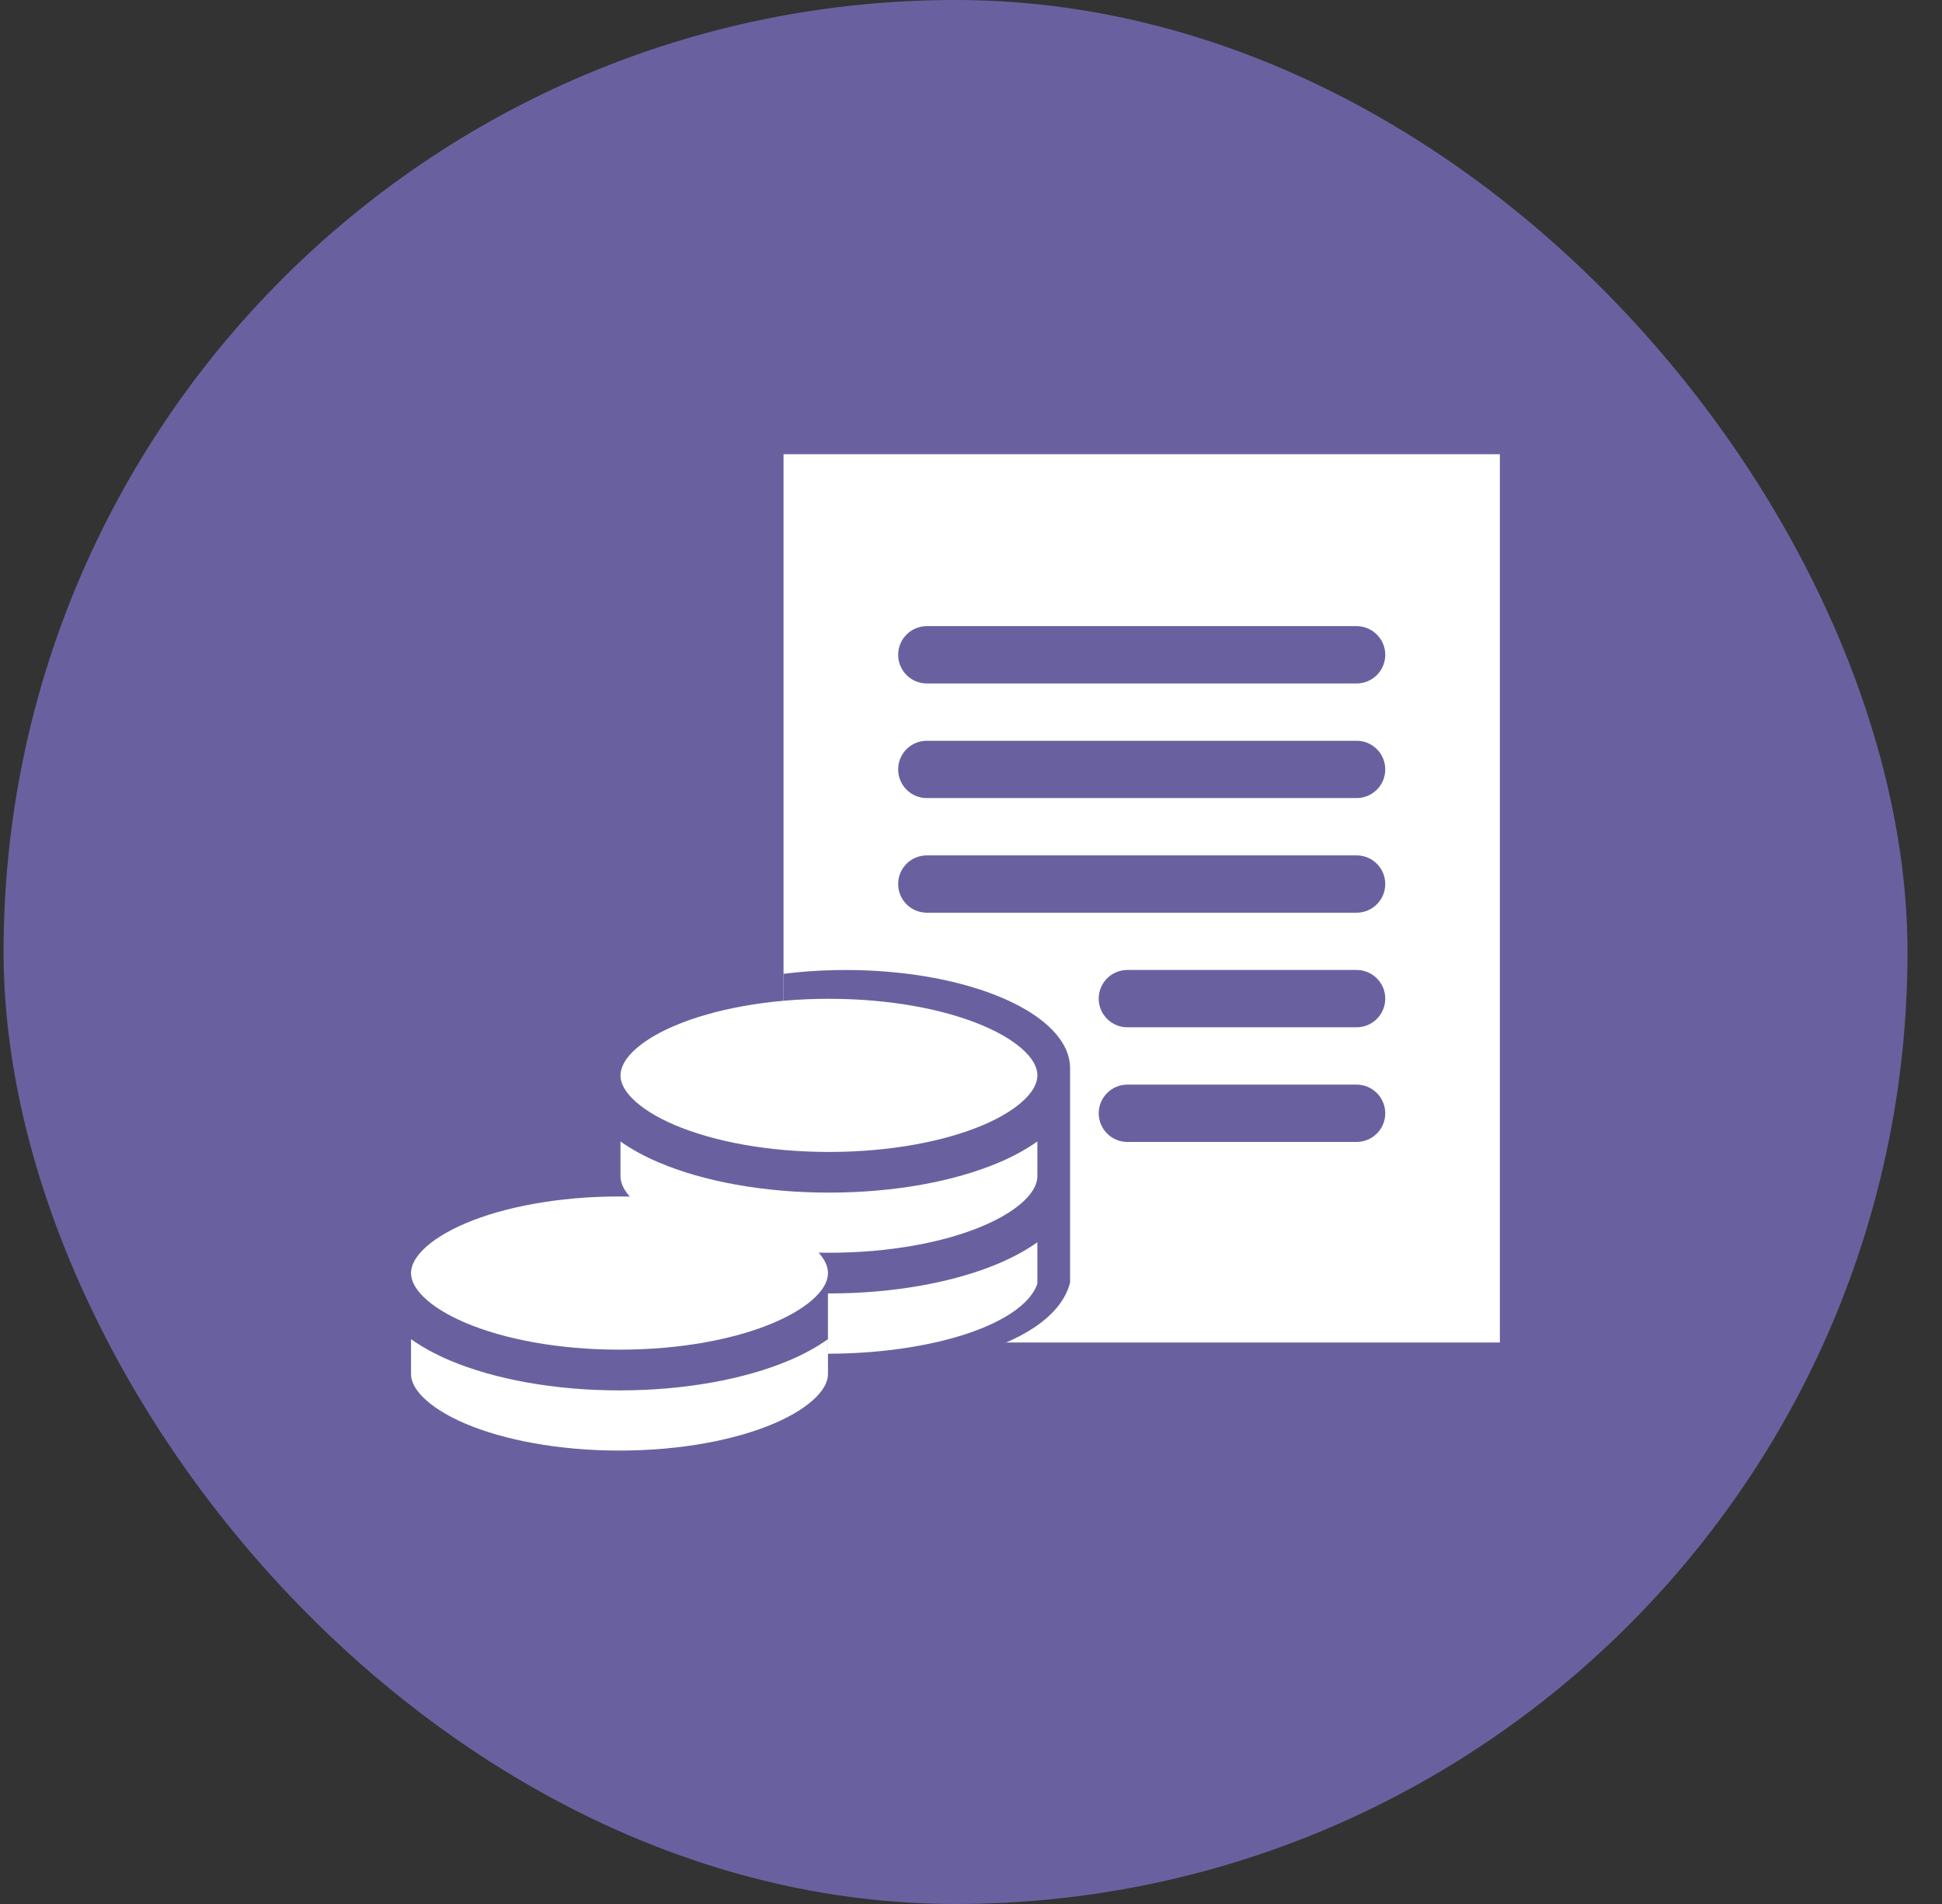
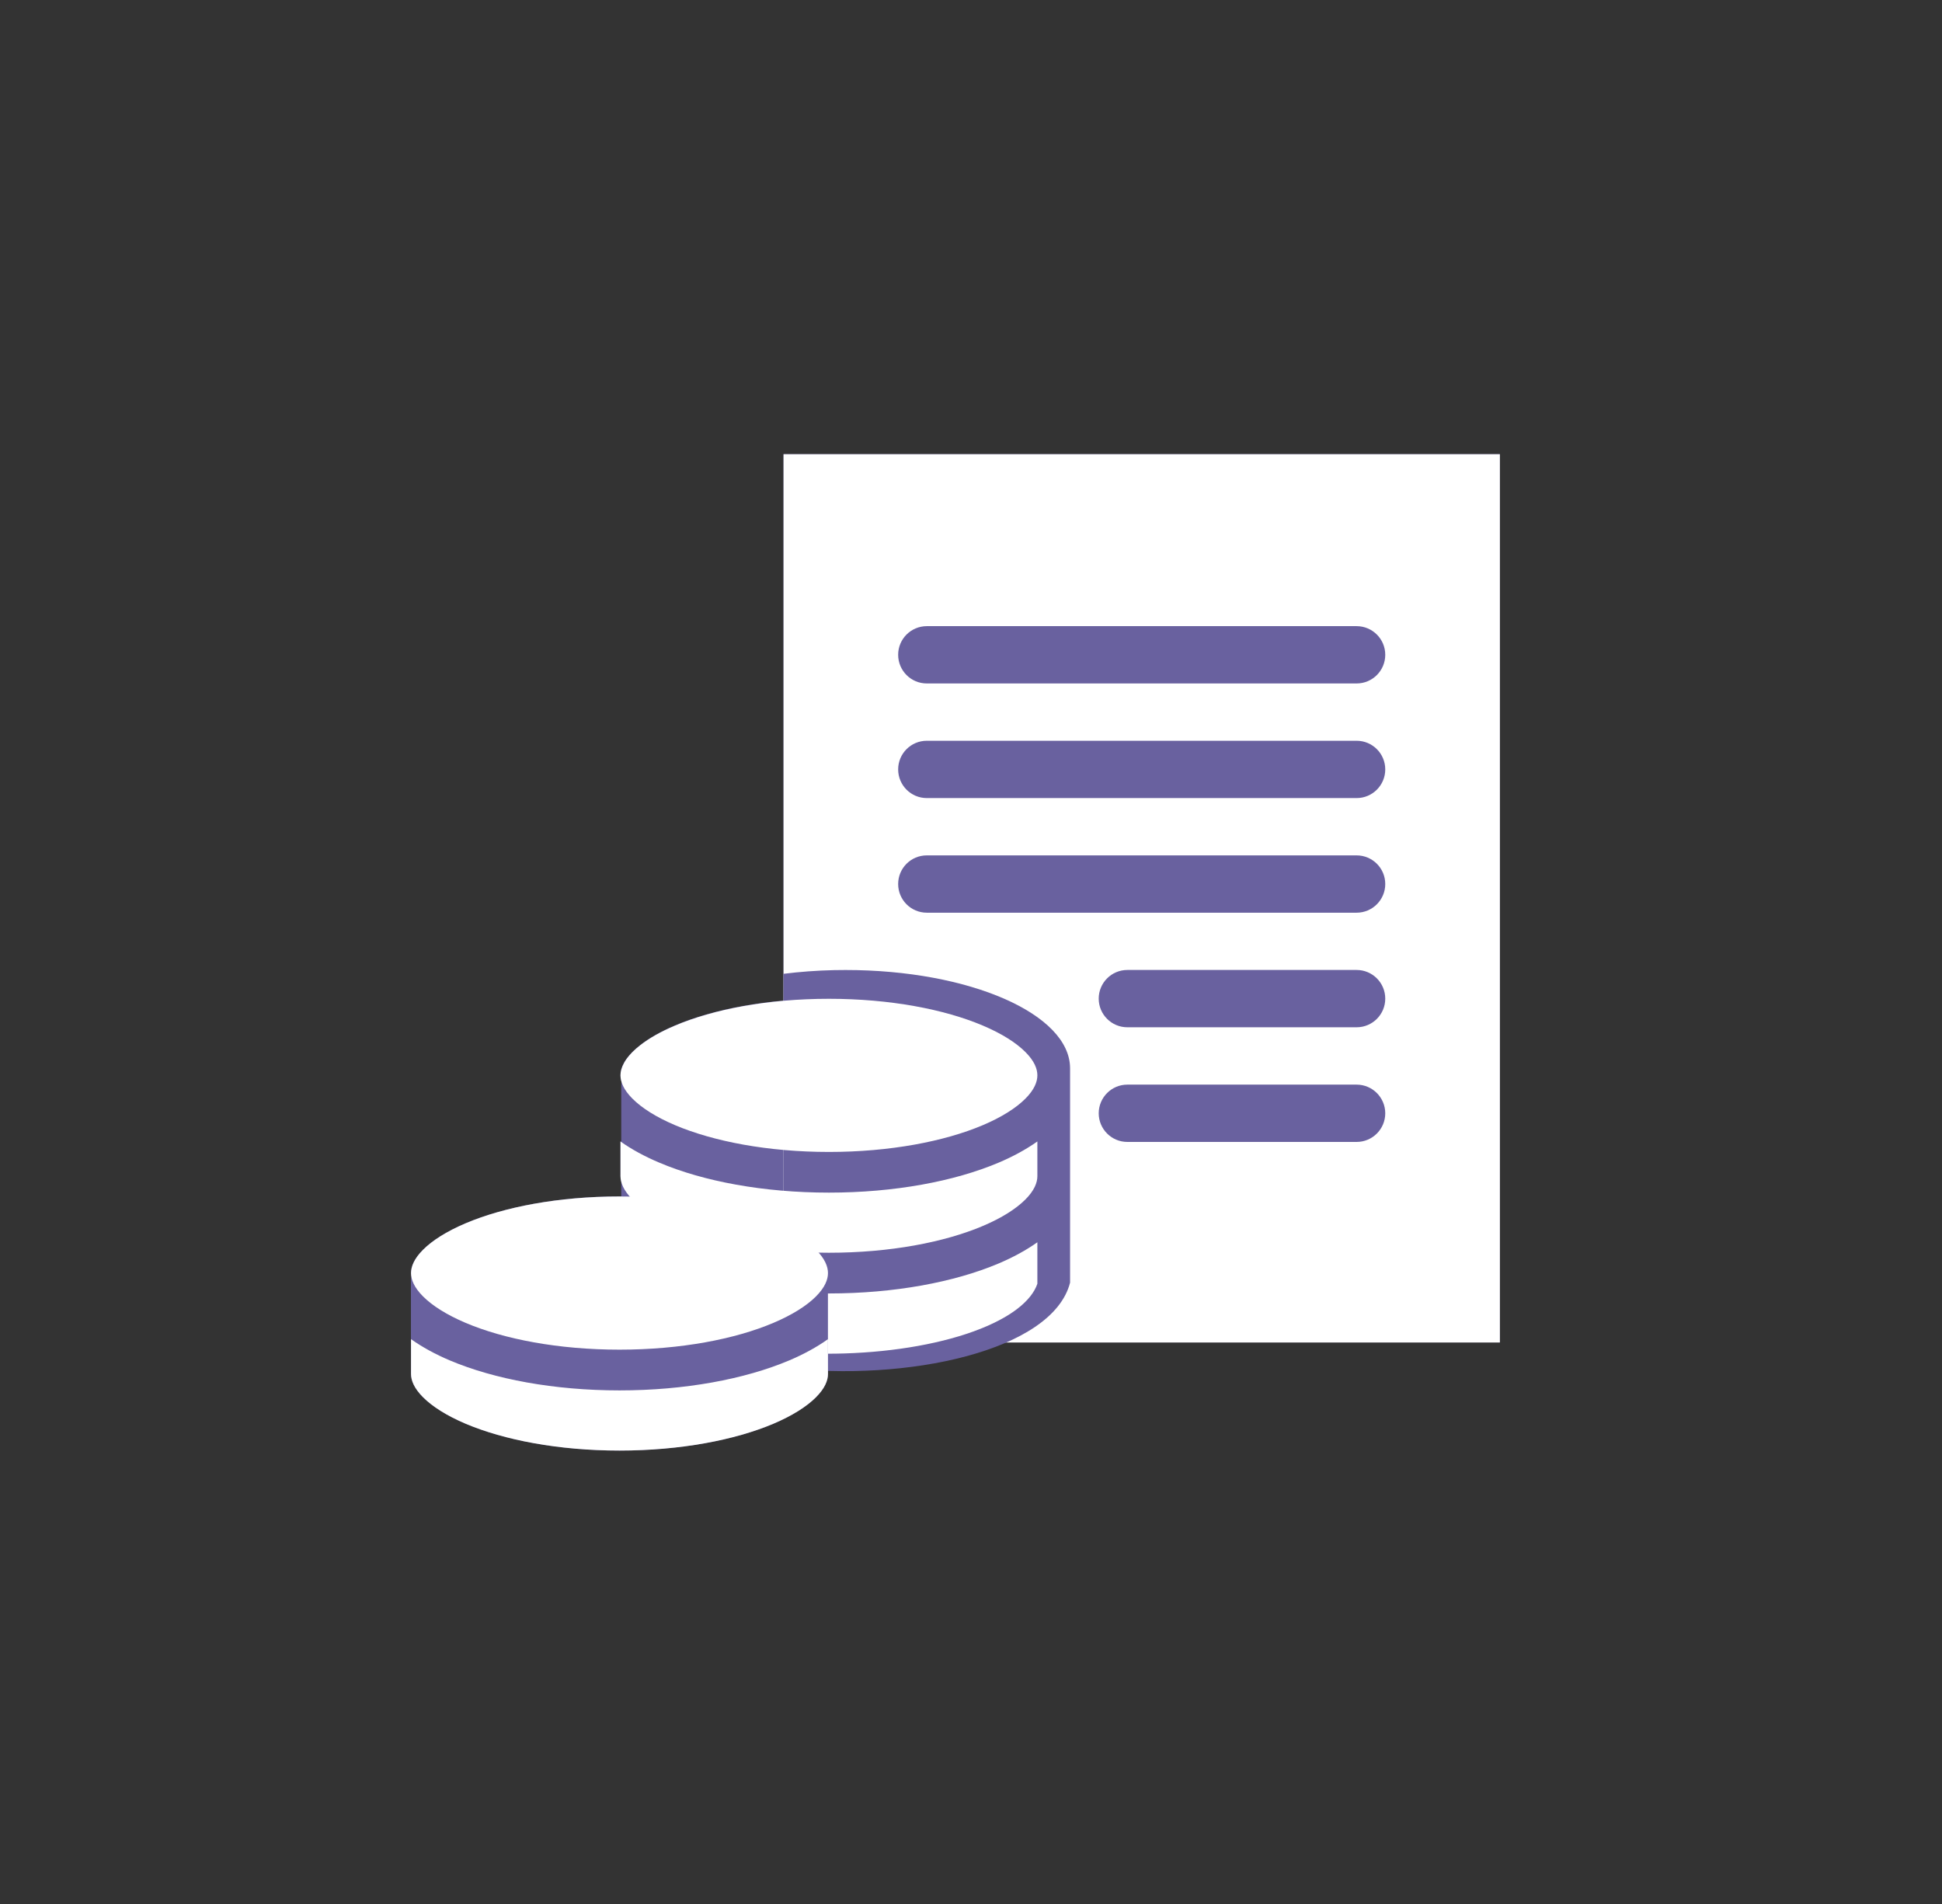
<svg xmlns="http://www.w3.org/2000/svg" width="51" height="50" viewBox="0 0 51 50" fill="none">
  <rect x="0" y="0" width="51" height="50" fill="#333333" stroke="none" />
-   <rect x="0.094" width="50" height="50" rx="25" fill="#69619F" />
  <path d="M39.389 35.253H24.53C23.737 35.429 22.844 35.53 21.934 35.543C21.87 35.544 21.807 35.542 21.744 35.542V36.079C21.744 36.248 21.666 36.455 21.428 36.693C21.188 36.933 20.814 37.174 20.31 37.388C19.303 37.814 17.874 38.092 16.269 38.092C14.664 38.092 13.236 37.814 12.229 37.388C11.725 37.174 11.351 36.934 11.111 36.693C10.873 36.455 10.794 36.248 10.794 36.079V36.057L10.793 36.055V33.664C10.793 33.62 10.798 33.577 10.805 33.534C10.798 33.498 10.794 33.464 10.794 33.431C10.794 33.262 10.873 33.055 11.111 32.817C11.351 32.577 11.725 32.337 12.229 32.123C13.236 31.697 14.664 31.419 16.269 31.419C16.284 31.419 16.3 31.42 16.315 31.42V31.026C16.302 30.975 16.295 30.926 16.295 30.88V29.97C16.302 29.974 16.308 29.978 16.315 29.982V28.507C16.315 28.471 16.317 28.436 16.321 28.4C16.303 28.341 16.295 28.285 16.295 28.233C16.295 28.173 16.306 28.107 16.33 28.036C16.374 27.912 16.46 27.773 16.611 27.622C16.851 27.382 17.224 27.14 17.729 26.927C18.478 26.609 19.461 26.375 20.576 26.275V11.926H39.389V35.253Z" fill="#69619F" />
  <rect x="20.577" y="11.928" width="18.812" height="23.327" fill="white" />
  <path d="M35.627 28.483C36.042 28.484 36.378 28.82 36.379 29.235C36.379 29.651 36.042 29.988 35.627 29.988H29.606C29.191 29.988 28.854 29.651 28.854 29.235C28.855 28.82 29.191 28.483 29.606 28.483H35.627ZM35.627 25.472C36.042 25.472 36.379 25.809 36.379 26.225C36.379 26.64 36.042 26.977 35.627 26.977H29.606C29.191 26.977 28.854 26.64 28.854 26.225C28.854 25.809 29.191 25.472 29.606 25.472H35.627ZM35.627 22.463C36.042 22.463 36.379 22.799 36.379 23.215C36.379 23.63 36.042 23.968 35.627 23.968H24.339C23.923 23.968 23.587 23.63 23.587 23.215C23.587 22.799 23.923 22.463 24.339 22.463H35.627ZM35.627 19.453C36.042 19.453 36.379 19.79 36.379 20.205C36.379 20.621 36.042 20.958 35.627 20.958H24.339C23.923 20.958 23.587 20.62 23.587 20.205C23.587 19.79 23.923 19.453 24.339 19.453H35.627ZM35.627 16.443C36.042 16.444 36.379 16.78 36.379 17.195C36.379 17.611 36.042 17.948 35.627 17.948H24.339C23.923 17.948 23.587 17.611 23.587 17.195C23.587 16.78 23.923 16.444 24.339 16.443H35.627Z" fill="#69619F" />
  <path d="M21.905 25.476C21.447 25.486 21.002 25.52 20.577 25.573V35.914C23.78 36.299 27.643 35.484 28.102 33.682V28.054C28.101 26.628 25.463 25.473 22.208 25.473L21.905 25.476Z" fill="#69619F" />
-   <path d="M21.212 26.236C18.462 26.353 16.315 27.326 16.315 28.509V33.488C17.425 36.366 26.529 36.092 27.223 33.488V28.509C27.223 27.247 24.782 26.225 21.769 26.225L21.212 26.236Z" fill="#69619F" />
  <path d="M16.295 33.683C16.544 34.222 17.191 34.702 18.216 35.046C19.268 35.399 20.598 35.566 21.934 35.548C23.269 35.529 24.571 35.325 25.567 34.964C26.56 34.604 27.095 34.148 27.243 33.712V32.623C26.947 32.833 26.603 33.019 26.227 33.179C25.059 33.673 23.482 33.967 21.769 33.967C20.056 33.967 18.479 33.673 17.312 33.179C16.935 33.019 16.591 32.833 16.295 32.622V33.683ZM27.243 29.975C26.947 30.185 26.603 30.372 26.227 30.531C25.059 31.026 23.482 31.319 21.769 31.319C20.056 31.319 18.479 31.026 17.312 30.531C16.935 30.372 16.591 30.186 16.295 29.976V30.887C16.295 31.055 16.373 31.262 16.61 31.5C16.85 31.74 17.224 31.982 17.729 32.195C18.735 32.622 20.164 32.898 21.769 32.898C23.374 32.898 24.803 32.622 25.81 32.195C26.314 31.982 26.688 31.74 26.928 31.5C27.165 31.262 27.243 31.055 27.243 30.887V29.975ZM21.769 26.229C20.163 26.229 18.735 26.505 17.729 26.932C17.35 27.092 17.045 27.267 16.816 27.446C16.739 27.506 16.67 27.566 16.61 27.626C16.551 27.686 16.502 27.743 16.461 27.799C16.434 27.836 16.411 27.872 16.392 27.907C16.323 28.03 16.295 28.141 16.295 28.239C16.295 28.408 16.373 28.615 16.61 28.852C16.85 29.093 17.224 29.334 17.729 29.548C18.735 29.974 20.164 30.251 21.769 30.251C23.374 30.251 24.803 29.974 25.81 29.548C26.314 29.334 26.688 29.093 26.928 28.852C27.165 28.615 27.243 28.408 27.243 28.239C27.243 28.155 27.224 28.061 27.175 27.959C27.126 27.856 27.047 27.745 26.928 27.626C26.688 27.386 26.314 27.145 25.81 26.932C24.803 26.505 23.374 26.229 21.769 26.229Z" fill="white" />
  <path d="M16.268 31.568L15.709 31.579C12.948 31.686 10.794 32.579 10.794 33.665V36.056C11.907 38.698 21.047 38.446 21.743 36.056V33.665C21.743 32.507 19.292 31.568 16.268 31.568Z" fill="#69619F" />
  <path d="M10.794 36.08C10.794 36.249 10.873 36.456 11.111 36.694C11.351 36.934 11.725 37.175 12.229 37.389C13.236 37.815 14.664 38.093 16.269 38.093C17.874 38.093 19.303 37.815 20.31 37.389C20.814 37.175 21.189 36.934 21.428 36.694C21.666 36.456 21.744 36.249 21.744 36.08V35.167C21.448 35.378 21.104 35.565 20.727 35.725C19.559 36.219 17.982 36.513 16.269 36.513C14.556 36.513 12.98 36.219 11.812 35.725C11.435 35.565 11.091 35.378 10.794 35.167V36.08ZM16.269 31.42C14.664 31.42 13.236 31.697 12.229 32.124C11.725 32.338 11.351 32.578 11.111 32.818C10.873 33.056 10.795 33.263 10.794 33.432C10.794 33.6 10.873 33.808 11.111 34.046C11.351 34.286 11.725 34.526 12.229 34.74C13.236 35.167 14.664 35.443 16.269 35.443C17.874 35.443 19.303 35.167 20.31 34.74C20.814 34.526 21.189 34.286 21.428 34.046C21.666 33.808 21.744 33.6 21.744 33.432C21.744 33.263 21.665 33.056 21.428 32.818C21.189 32.578 20.814 32.338 20.31 32.124C19.303 31.697 17.874 31.42 16.269 31.42Z" fill="white" />
</svg>